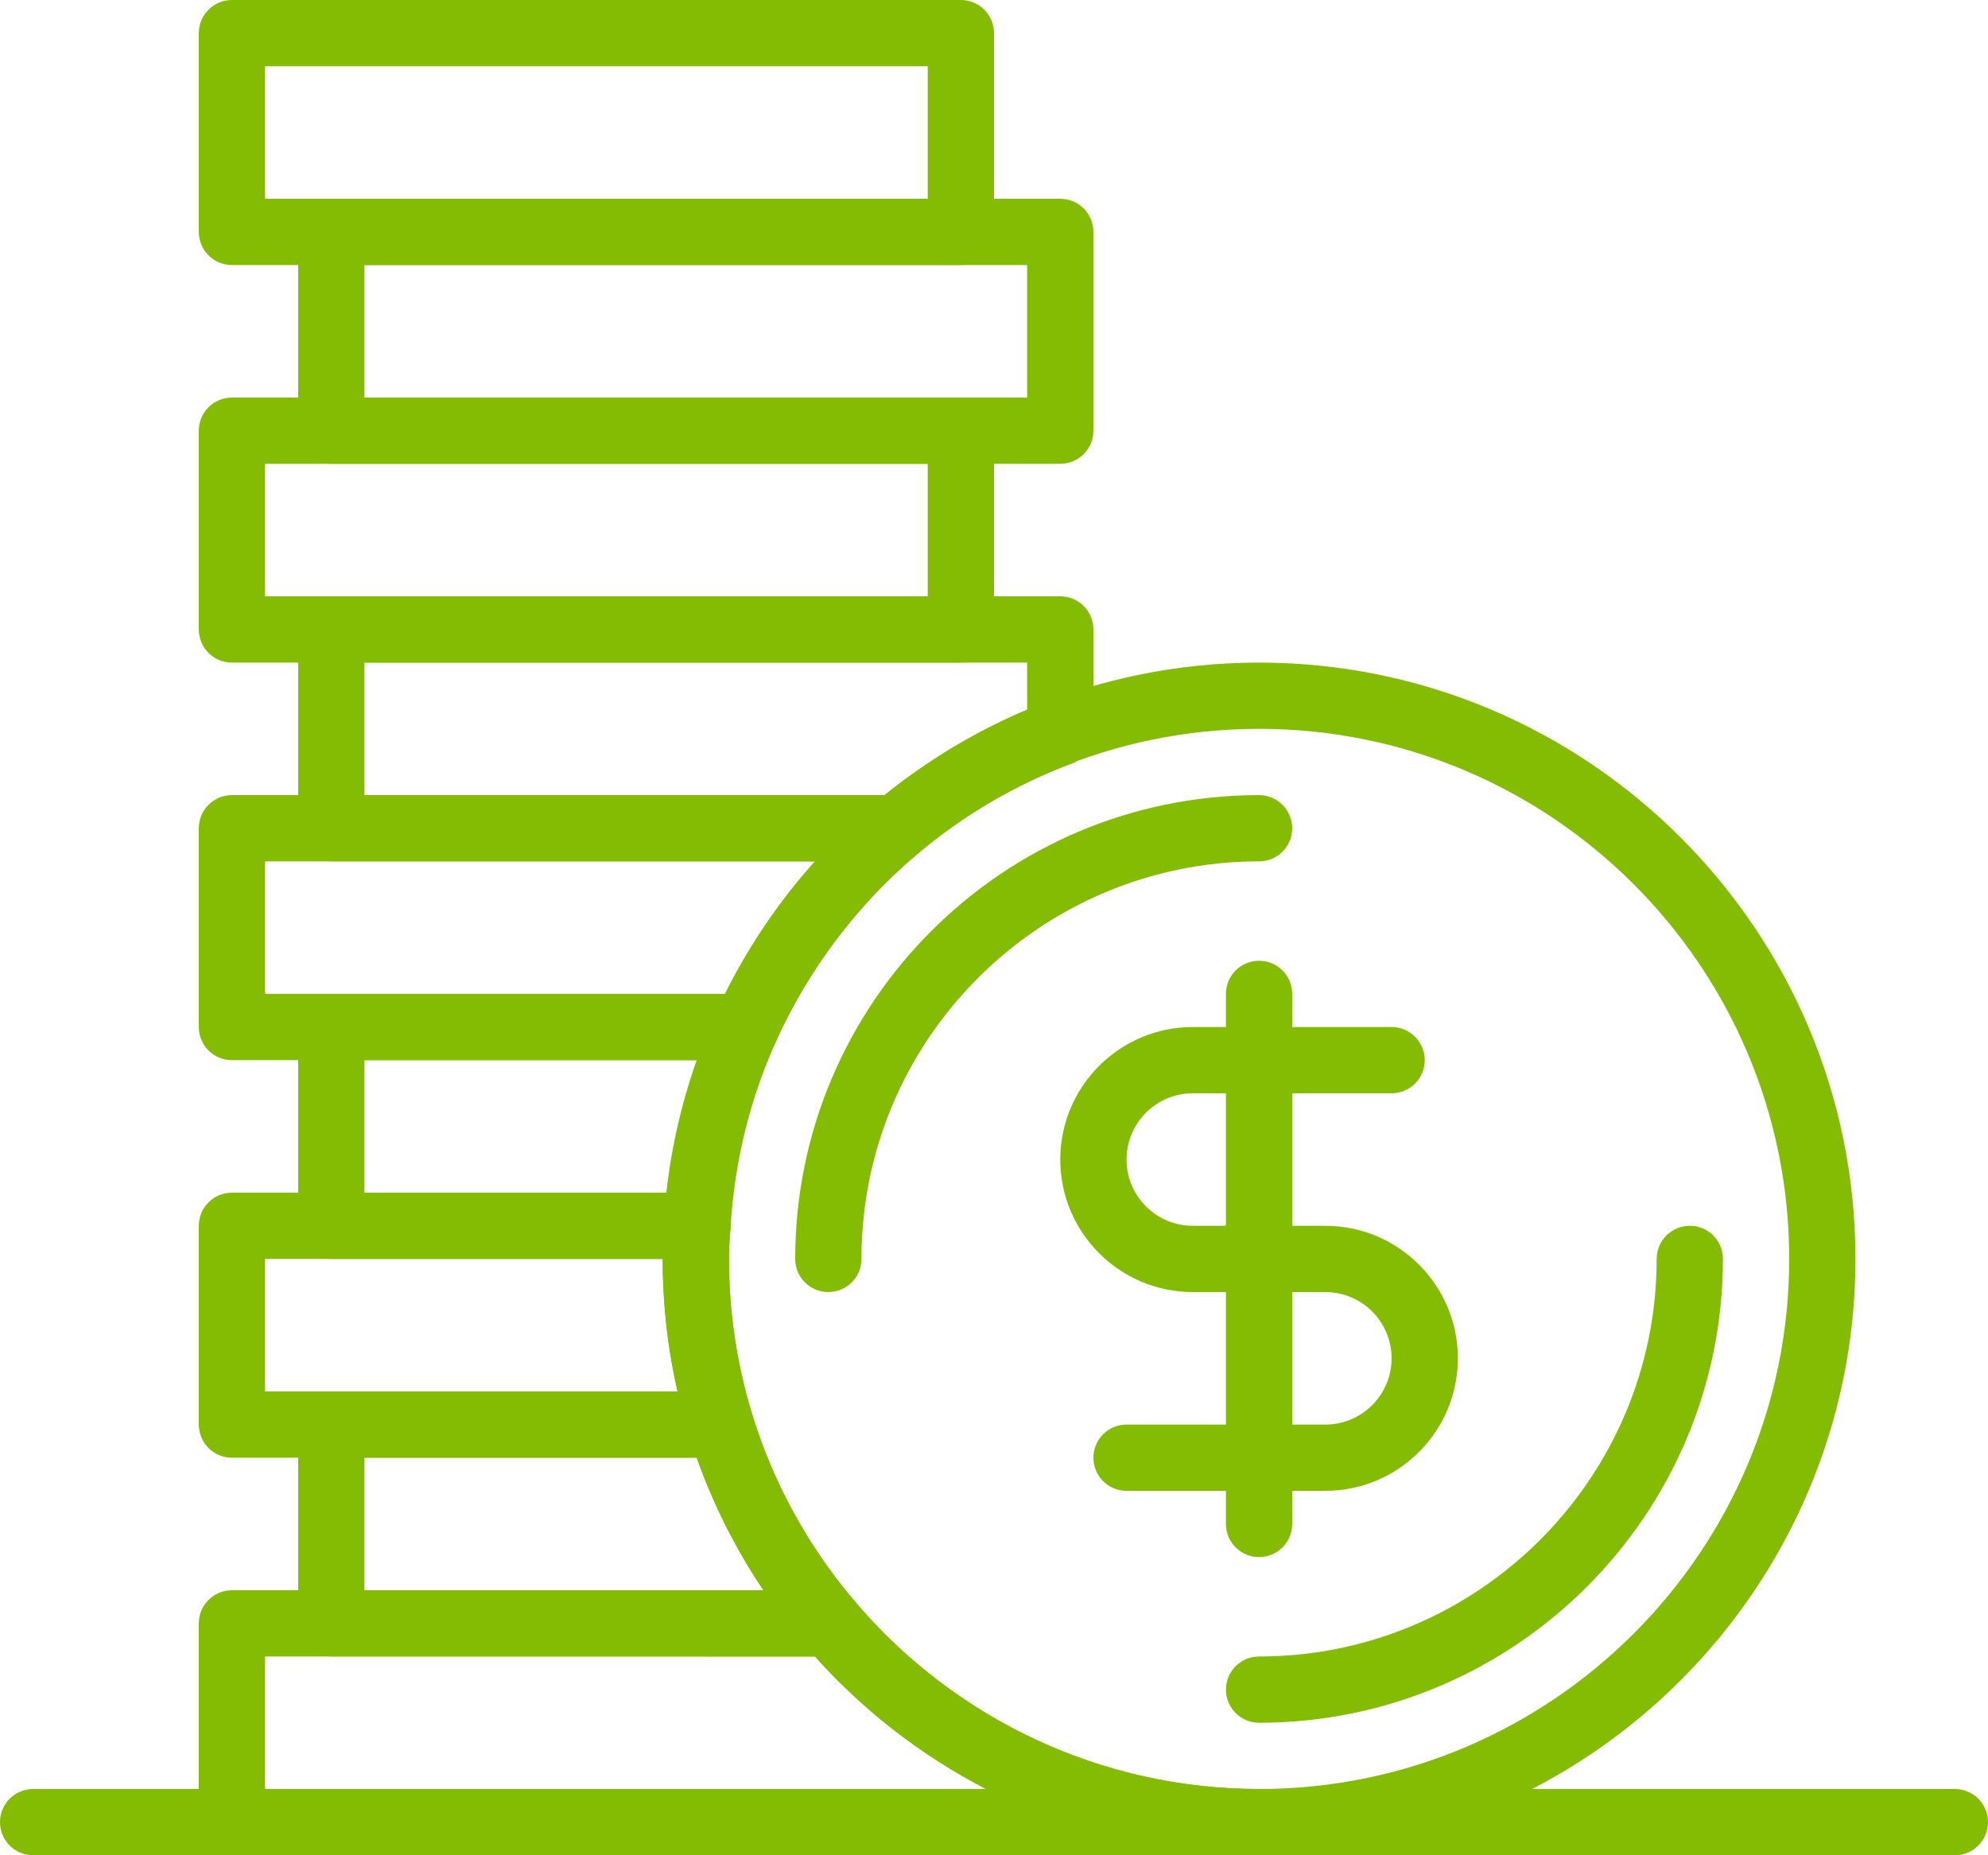
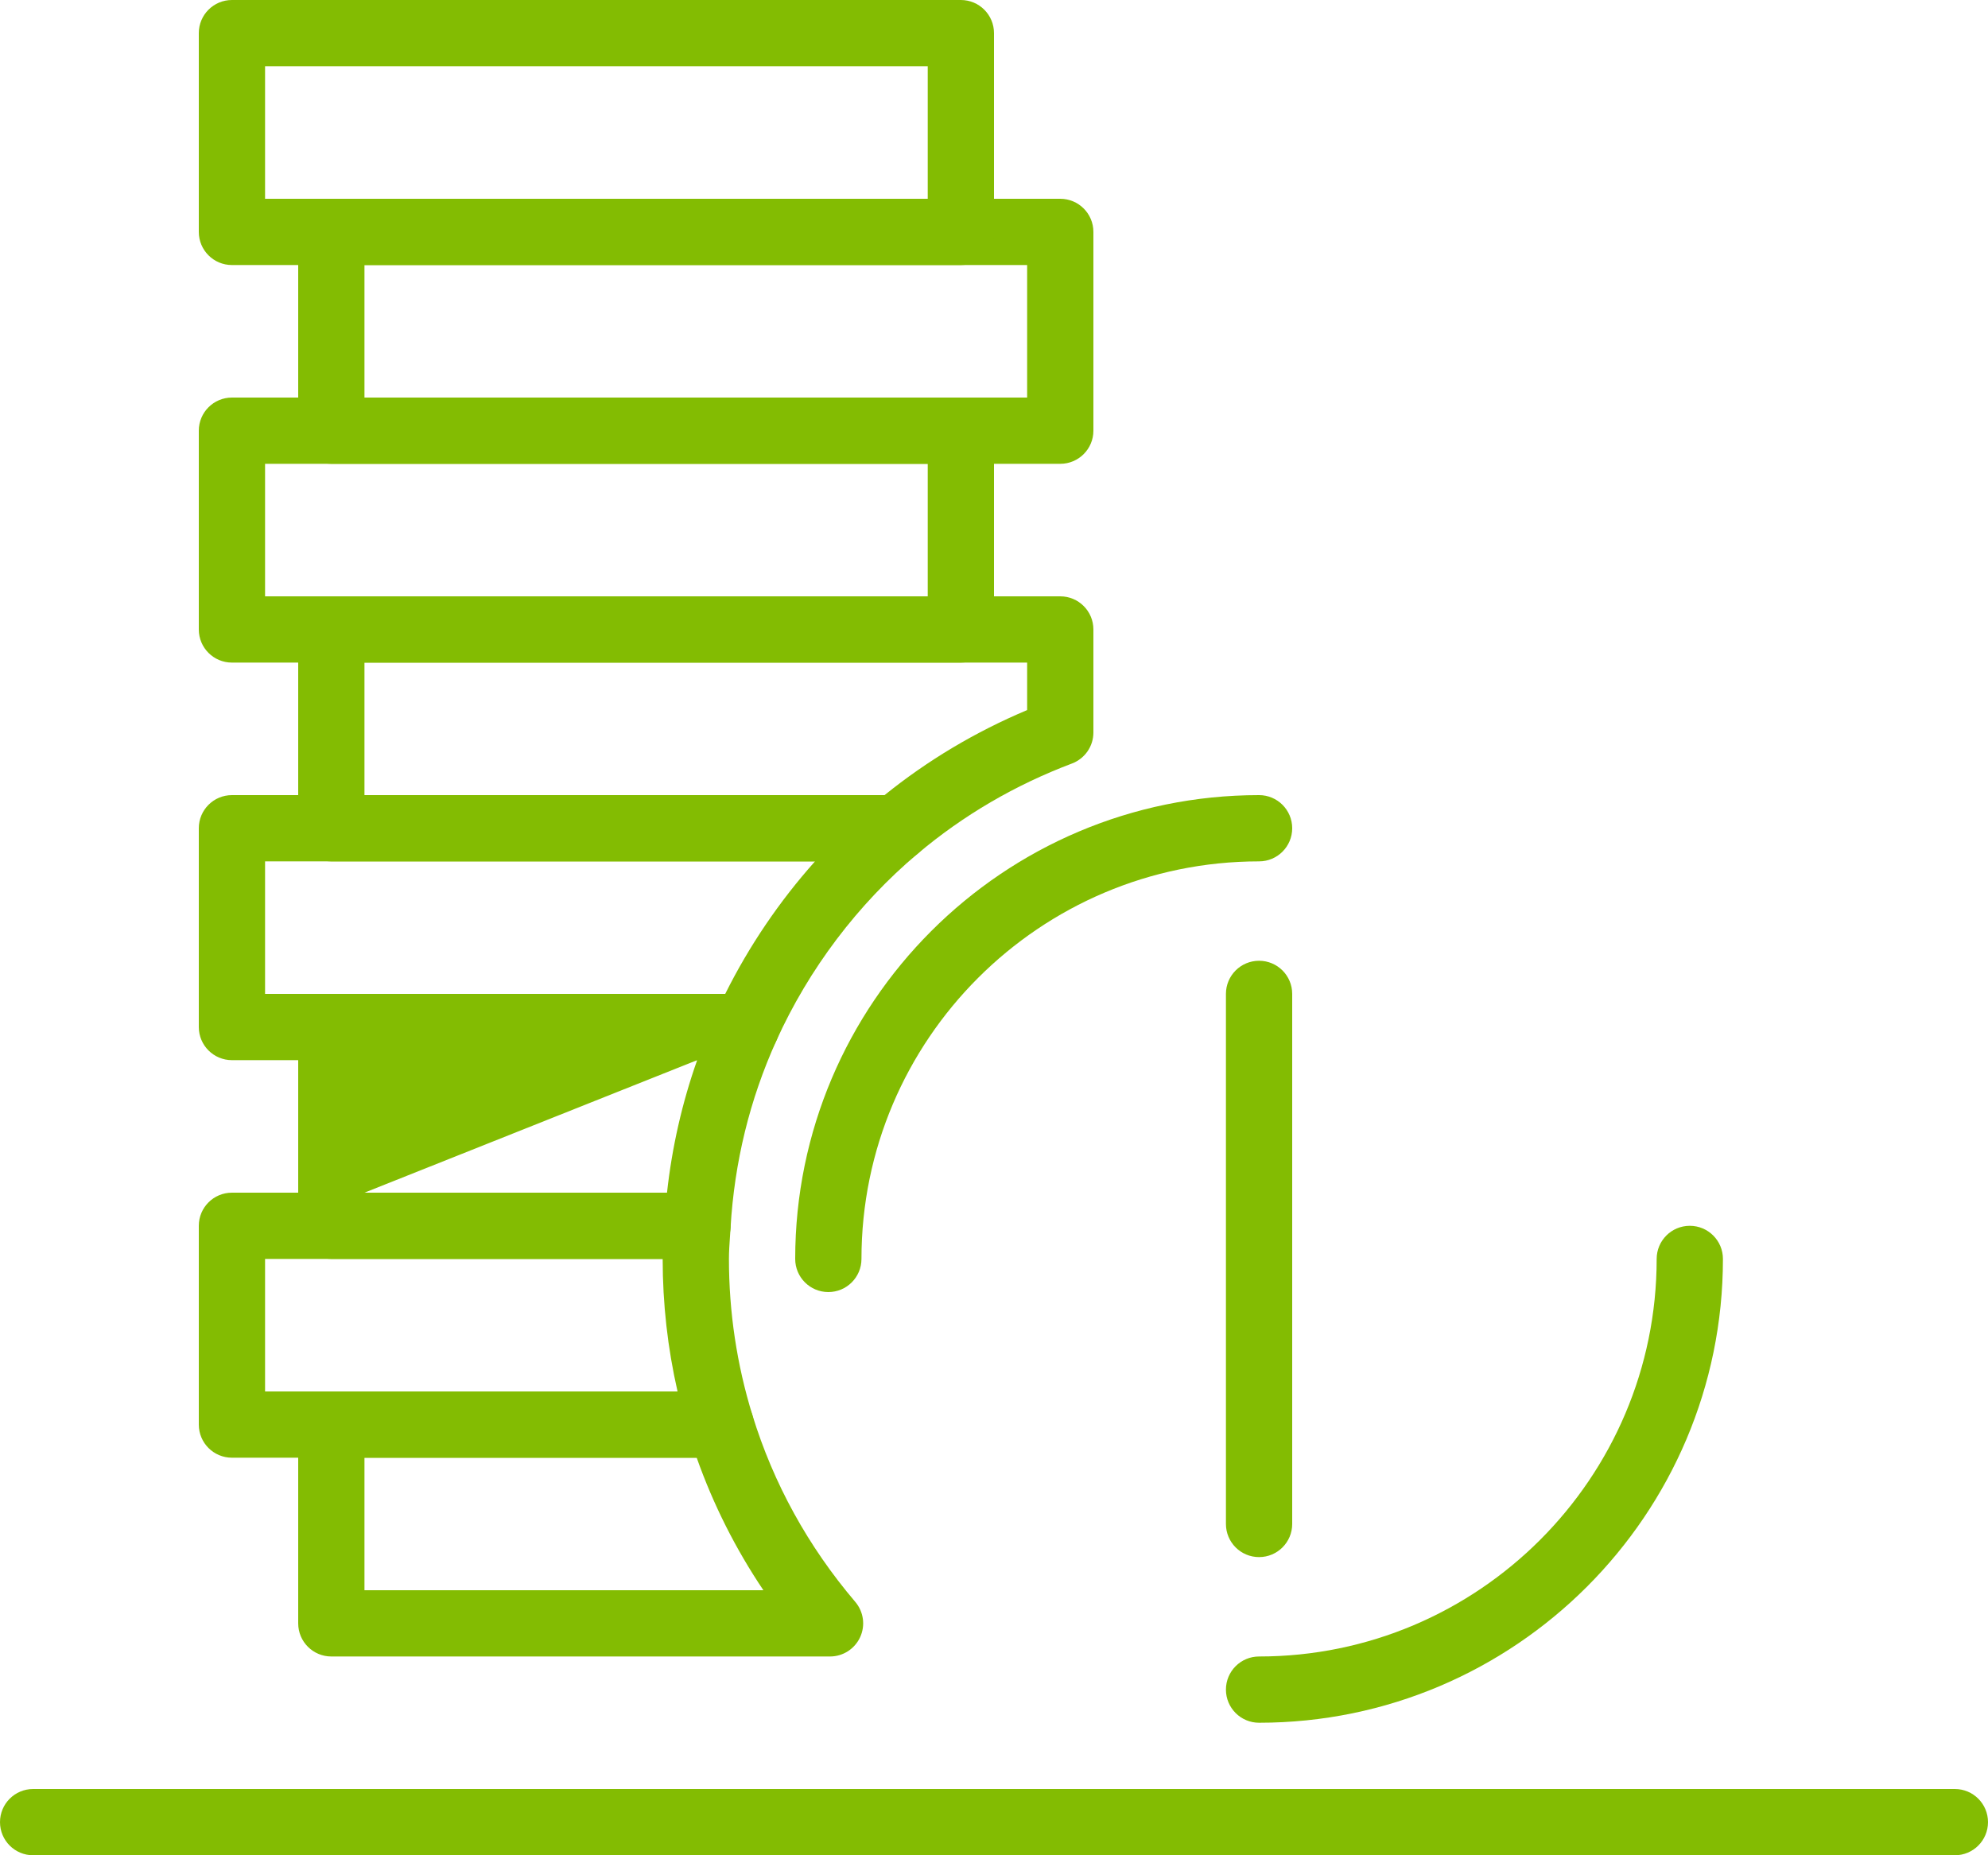
<svg xmlns="http://www.w3.org/2000/svg" width="60px" height="56px" viewBox="0 0 60 56" version="1.1">
  <title>coins</title>
  <desc>Created with Sketch.</desc>
  <g id="Page-1" stroke="none" stroke-width="1" fill="none" fill-rule="evenodd">
    <g id="coins" fill="#83BC02">
      <g id="Group">
-         <path d="M38,56 C28.075,56 20,47.925 20,38 C20,28.075 28.075,20 38,20 C47.925,20 56,28.075 56,38 C56,47.925 47.925,56 38,56 Z M38,22 C29.178,22 22,29.178 22,38 C22,46.822 29.178,54 38,54 C46.822,54 54,46.822 54,38 C54,29.178 46.822,22 38,22 Z" id="Shape" fill-rule="nonzero" />
-         <path d="M40,45 L34,45 C33.448,45 33,44.553 33,44 C33,43.447 33.448,43 34,43 L40,43 C41.103,43 42,42.103 42,41 C42,39.897 41.103,39 40,39 L36,39 C33.794,39 32,37.206 32,35 C32,32.794 33.794,31 36,31 L42,31 C42.552,31 43,31.447 43,32 C43,32.553 42.552,33 42,33 L36,33 C34.897,33 34,33.897 34,35 C34,36.103 34.897,37 36,37 L40,37 C42.206,37 44,38.794 44,41 C44,43.206 42.206,45 40,45 Z" id="Path" />
        <path d="M38,47 C37.448,47 37,46.553 37,46 L37,30 C37,29.447 37.448,29 38,29 C38.552,29 39,29.447 39,30 L39,46 C39,46.553 38.552,47 38,47 Z" id="Path" />
        <path d="M25,39 C24.448,39 24,38.553 24,38 C24,30.28 30.28,24 38,24 C38.552,24 39,24.447 39,25 C39,25.553 38.552,26 38,26 C31.383,26 26,31.383 26,38 C26,38.553 25.552,39 25,39 Z" id="Path" />
        <path d="M38,52 C37.448,52 37,51.553 37,51 C37,50.447 37.448,50 38,50 C44.617,50 50,44.617 50,38 C50,37.447 50.448,37 51,37 C51.552,37 52,37.447 52,38 C52,45.72 45.72,52 38,52 Z" id="Path" />
        <path d="M29,20 L7,20 C6.448,20 6,19.553 6,19 L6,13 C6,12.447 6.448,12 7,12 L29,12 C29.552,12 30,12.447 30,13 L30,19 C30,19.553 29.552,20 29,20 Z M8,18 L28,18 L28,14 L8,14 L8,18 Z" id="Shape" fill-rule="nonzero" />
        <path d="M32,14 L10,14 C9.448,14 9,13.553 9,13 L9,7 C9,6.447 9.448,6 10,6 L32,6 C32.552,6 33,6.447 33,7 L33,13 C33,13.553 32.552,14 32,14 Z M11,12 L31,12 L31,8 L11,8 L11,12 Z" id="Shape" fill-rule="nonzero" />
        <path d="M29,8 L7,8 C6.448,8 6,7.553 6,7 L6,1 C6,0.447 6.448,0 7,0 L29,0 C29.552,0 30,0.447 30,1 L30,7 C30,7.553 29.552,8 29,8 Z M8,6 L28,6 L28,2 L8,2 L8,6 Z" id="Shape" fill-rule="nonzero" />
        <path d="M27.057,26 L10,26 C9.448,26 9,25.553 9,25 L9,19 C9,18.447 9.448,18 10,18 L32,18 C32.552,18 33,18.447 33,19 L33,22.11 C33,22.526 32.743,22.898 32.353,23.046 C30.638,23.693 29.073,24.608 27.701,25.765 C27.521,25.917 27.292,26 27.057,26 Z M11,24 L26.697,24 C27.996,22.951 29.439,22.09 31,21.433 L31,20 L11,20 L11,24 Z" id="Shape" fill-rule="nonzero" />
        <path d="M22.52,32 L7,32 C6.448,32 6,31.553 6,31 L6,25 C6,24.447 6.448,24 7,24 L27.057,24 C27.477,24 27.852,24.263 27.996,24.657 C28.14,25.051 28.022,25.494 27.701,25.764 C25.89,27.289 24.413,29.243 23.431,31.412 C23.269,31.771 22.913,32 22.52,32 Z M8,30 L21.888,30 C22.608,28.554 23.524,27.203 24.598,26 L8,26 L8,30 Z" id="Shape" fill-rule="nonzero" />
-         <path d="M21.05,38 L10,38 C9.448,38 9,37.553 9,37 L9,31 C9,30.447 9.448,30 10,30 L22.52,30 C22.86,30 23.176,30.173 23.36,30.458 C23.544,30.743 23.571,31.104 23.431,31.413 C22.629,33.183 22.164,35.082 22.049,37.059 C22.018,37.587 21.58,38 21.05,38 Z M11,36 L20.131,36 C20.282,34.626 20.587,33.287 21.041,32 L11,32 L11,36 Z" id="Shape" fill-rule="nonzero" />
+         <path d="M21.05,38 L10,38 C9.448,38 9,37.553 9,37 L9,31 C9,30.447 9.448,30 10,30 L22.52,30 C22.86,30 23.176,30.173 23.36,30.458 C23.544,30.743 23.571,31.104 23.431,31.413 C22.629,33.183 22.164,35.082 22.049,37.059 C22.018,37.587 21.58,38 21.05,38 Z M11,36 L20.131,36 C20.282,34.626 20.587,33.287 21.041,32 L11,36 Z" id="Shape" fill-rule="nonzero" />
        <path d="M21.75,44 L7,44 C6.448,44 6,43.553 6,43 L6,37 C6,36.447 6.448,36 7,36 L21.05,36 C21.325,36 21.589,36.113 21.778,36.313 C21.967,36.514 22.065,36.783 22.049,37.058 L22.031,37.334 C22.016,37.556 22,37.775 22,38 C22,39.599 22.237,41.182 22.706,42.706 C22.799,43.01 22.743,43.339 22.554,43.595 C22.366,43.85 22.067,44 21.75,44 Z M8,42 L20.449,42 C20.15,40.69 20,39.35 20,38 L8,38 L8,42 Z" id="Shape" fill-rule="nonzero" />
        <path d="M25.051,50 L10,50 C9.448,50 9,49.553 9,49 L9,43 C9,42.447 9.448,42 10,42 L21.75,42 C22.189,42 22.577,42.286 22.706,42.706 C23.342,44.776 24.387,46.676 25.813,48.352 C26.065,48.649 26.123,49.065 25.959,49.419 C25.795,49.773 25.441,50 25.051,50 Z M11,48 L23.04,48 C22.201,46.752 21.527,45.414 21.027,44 L11,44 L11,48 Z" id="Shape" fill-rule="nonzero" />
        <path d="M59,56 L1,56 C0.448,56 0,55.553 0,55 C0,54.447 0.448,54 1,54 L59,54 C59.552,54 60,54.447 60,55 C60,55.553 59.552,56 59,56 Z" id="Path" />
-         <path d="M38,56 L7,56 C6.448,56 6,55.553 6,55 L6,49 C6,48.447 6.448,48 7,48 L25.051,48 C25.344,48 25.623,48.13 25.813,48.354 C28.866,51.941 33.308,54 38,54 C38.552,54 39,54.447 39,55 C39,55.553 38.552,56 38,56 Z M8,54 L29.762,54 C27.834,53.004 26.081,51.656 24.597,50.001 L8,50 L8,54 Z" id="Shape" fill-rule="nonzero" />
      </g>
    </g>
  </g>
</svg>